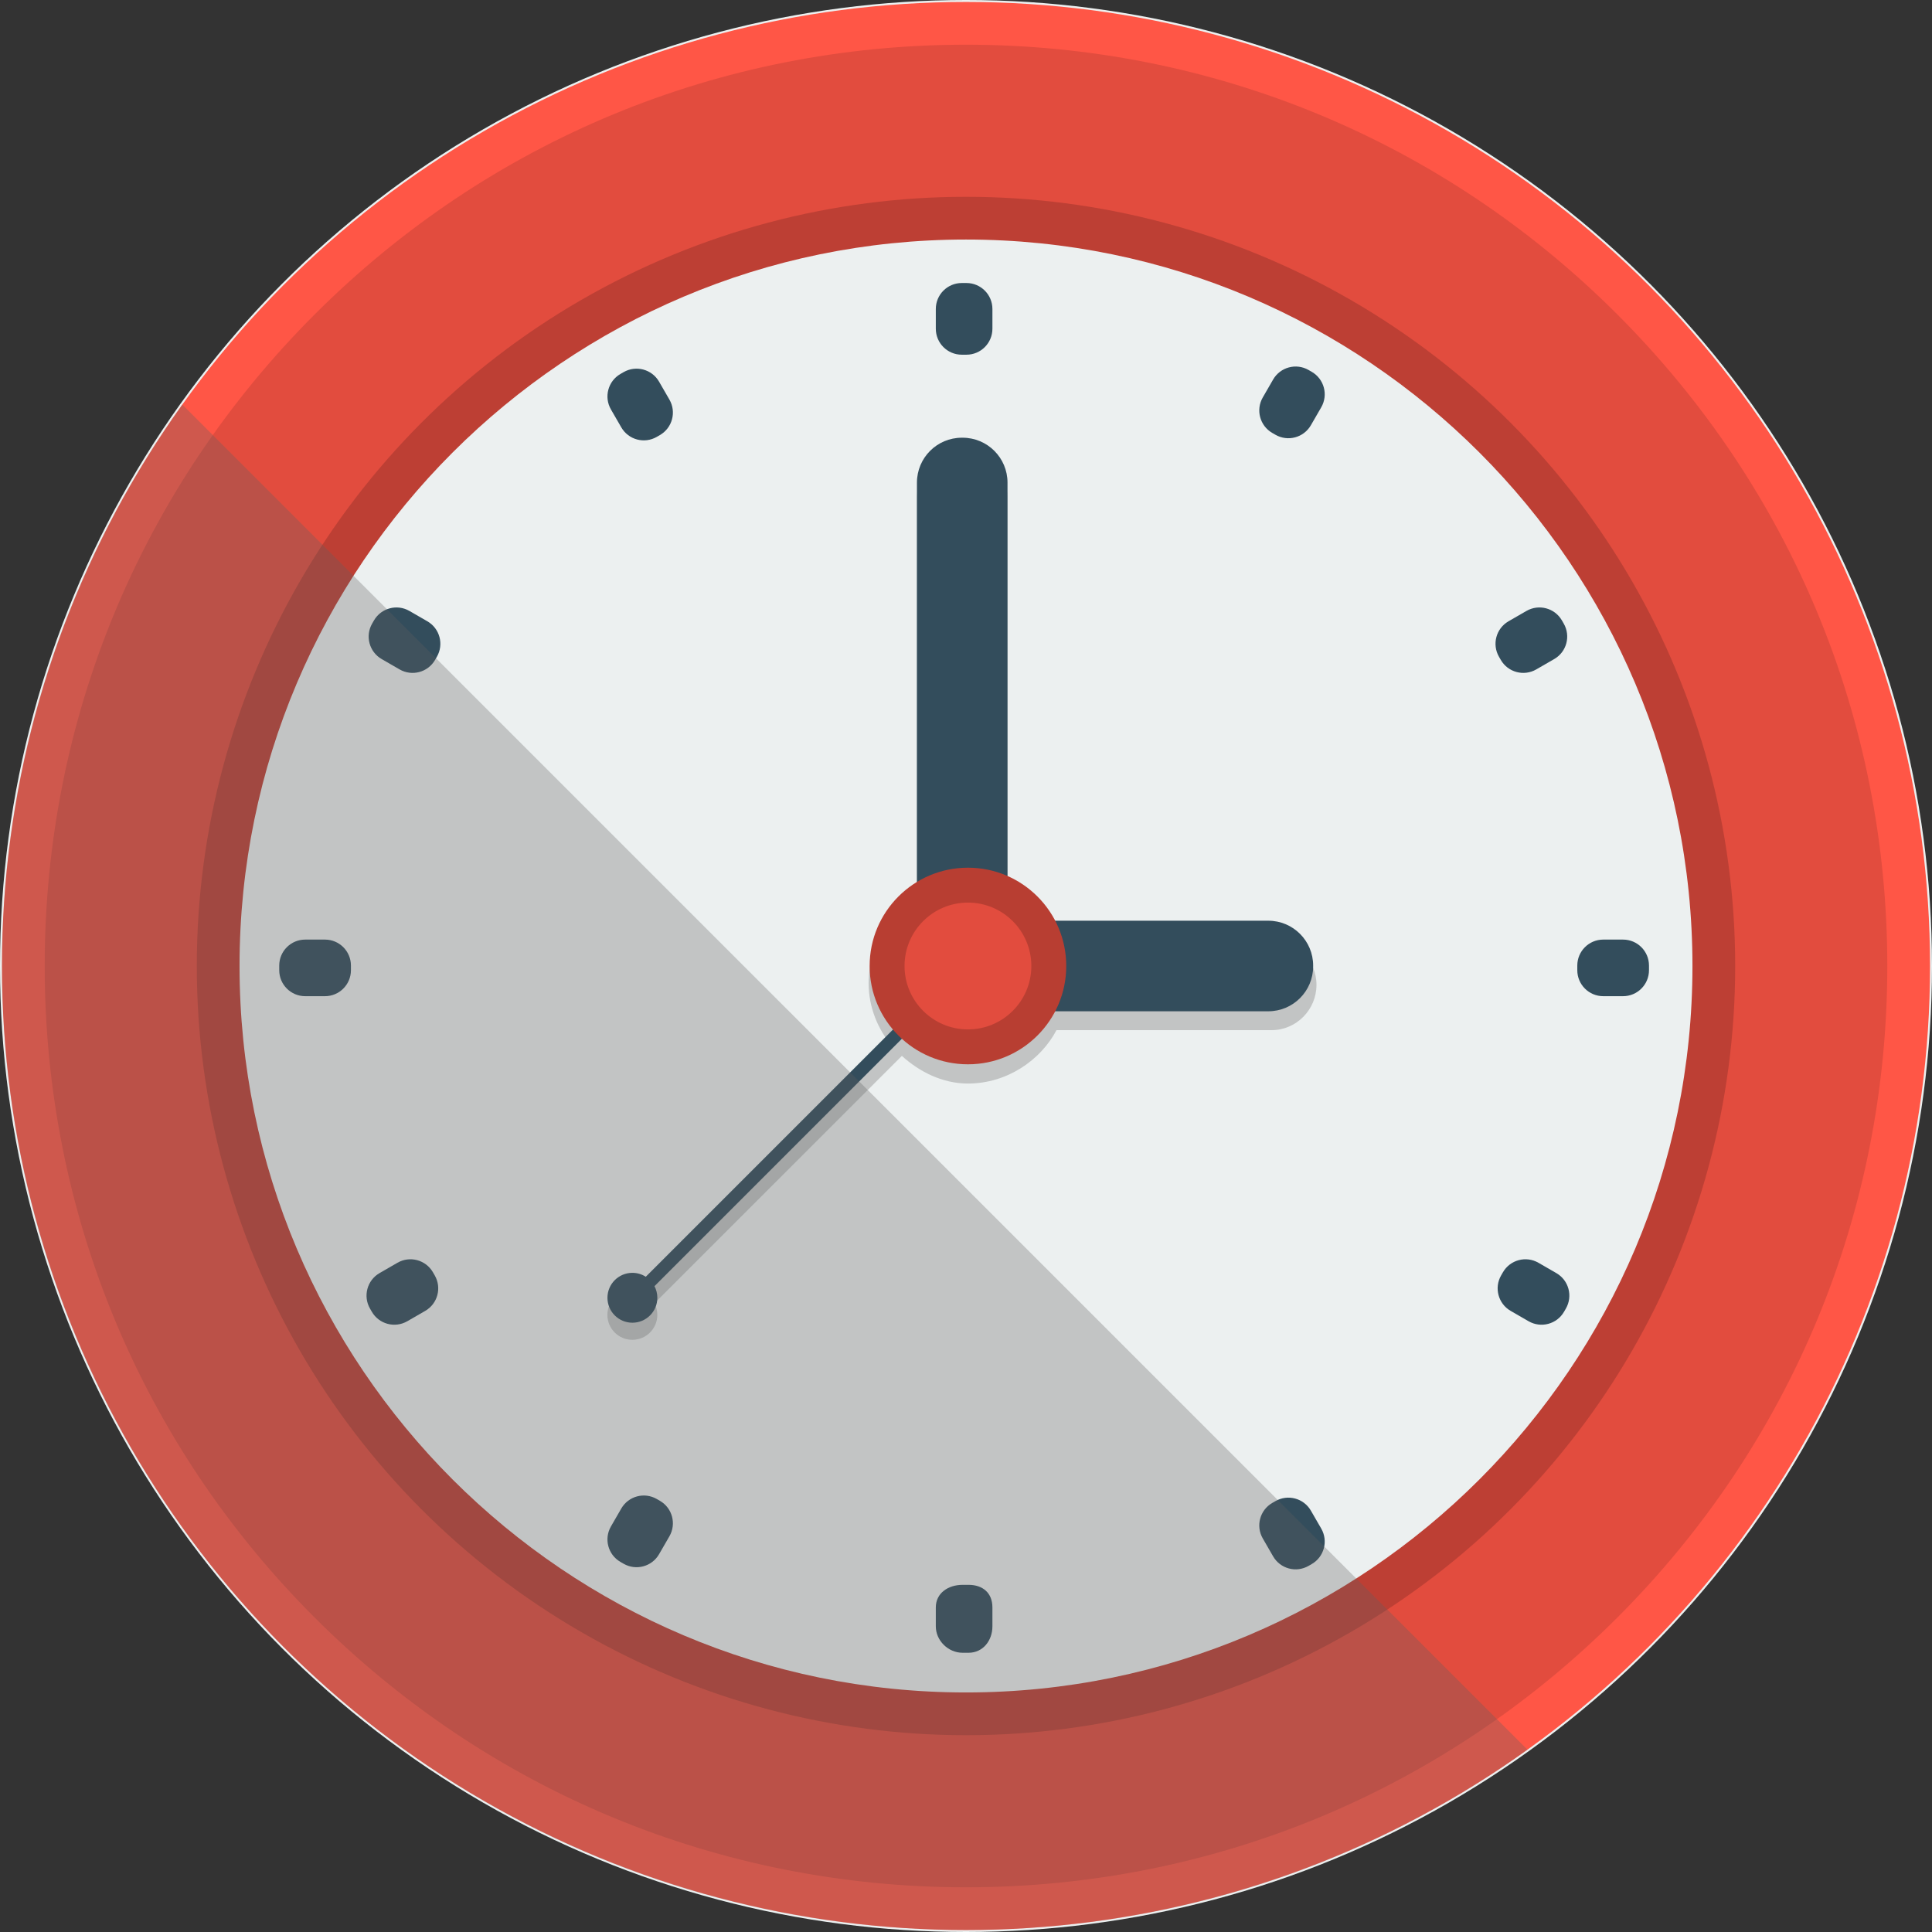
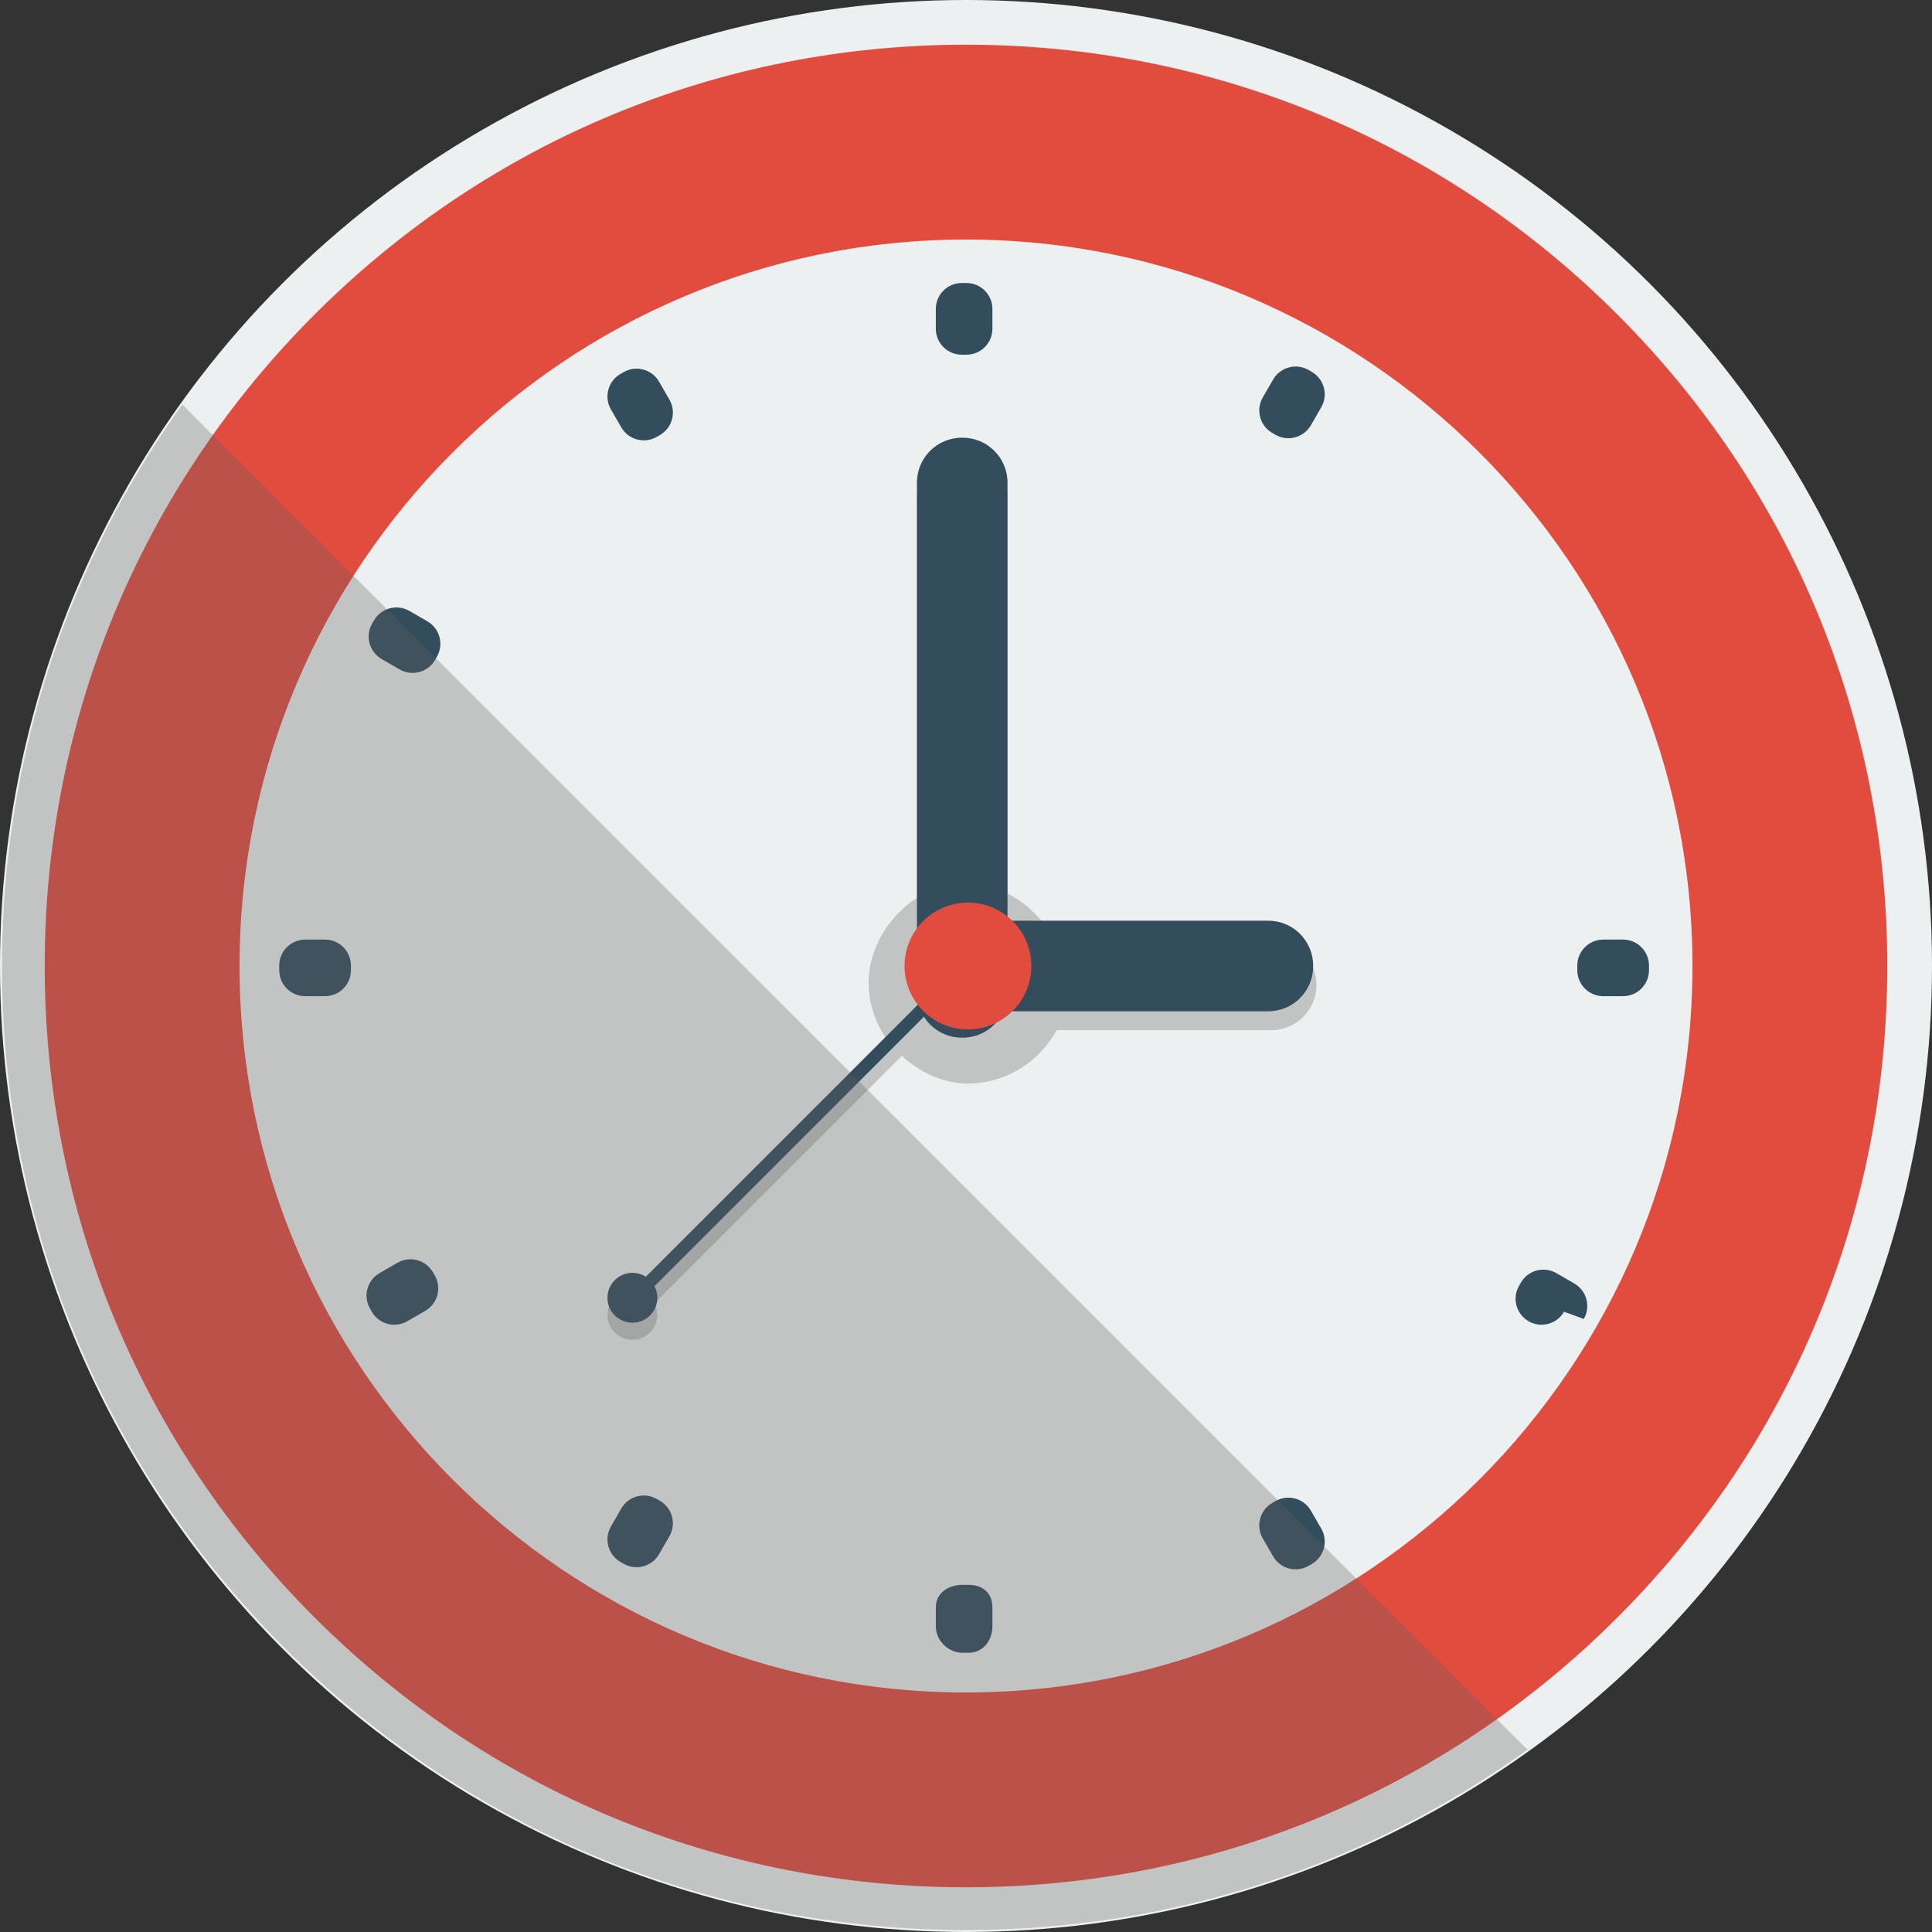
<svg xmlns="http://www.w3.org/2000/svg" id="Layer_1" x="0px" y="0px" width="512px" height="512px" viewBox="0 0 512 512" style="enable-background:new 0 0 512 512;" xml:space="preserve">
  <rect x="0" y="0" width="512" height="512" fill="#333333" stroke="none" />
  <circle id="background_4_" style="fill:#ECF0F0;" cx="256" cy="256" r="256" />
-   <circle style="fill:#FF5646;" cx="256" cy="256" r="255.48" />
  <path style="fill:#E24C3E;" d="M256,500.153c-65.216,0-126.527-25.398-172.643-71.512C37.244,382.528,11.848,321.215,11.848,256 c0-65.215,25.396-126.528,71.51-172.642C129.473,37.245,190.784,11.847,256,11.847c65.215,0,126.528,25.398,172.642,71.512 s71.51,107.427,71.51,172.642c0,65.215-25.396,126.528-71.51,172.642S321.215,500.153,256,500.153z" />
-   <circle style="fill:#BD3F34;" cx="256" cy="256" r="203.845" />
  <path style="fill:#ECF0F0;" d="M256,448.518c-106.155,0-192.519-86.362-192.519-192.518c0-106.155,86.363-192.52,192.519-192.52 S448.519,149.845,448.519,256C448.519,362.156,362.155,448.518,256,448.518z" />
  <path style="fill:#334D5C;" d="M93,257.116c0,3.802-3.082,6.884-6.883,6.884h-5.234c-3.801,0-6.883-3.082-6.883-6.884v-1.231 c0-3.803,3.082-6.885,6.883-6.885h5.234c3.801,0,6.883,3.081,6.883,6.885V257.116z" />
  <path style="fill:#334D5C;" d="M115.3,174.884c-1.901,3.291-6.111,4.419-9.403,2.518l-4.755-2.745c-3.291-1.9-4.42-6.11-2.52-9.402 l0.48-0.831c1.9-3.294,6.109-4.418,9.401-2.518l4.756,2.745c3.292,1.902,4.42,6.108,2.519,9.4L115.3,174.884z" />
  <path style="fill:#334D5C;" d="M115.212,337.995c1.9,3.292,0.772,7.5-2.52,9.401l-4.755,2.746c-3.292,1.9-7.502,0.773-9.401-2.519 l-0.481-0.833c-1.899-3.292-0.771-7.5,2.521-9.4l4.755-2.746c3.292-1.9,7.501-0.771,9.401,2.52L115.212,337.995z" />
  <path style="opacity:0.3;fill:#5D5D5D;" d="M336.988,248.999h-57.59c-2.692-5-7.398-9.823-12.398-12.169V131.968 c0-6.568-5.432-11.893-12-11.893c-6.568,0-12,5.325-12,11.893v105.974c-7,4.498-12.809,12.925-12.809,22.59 c0,6.423,2.465,12.301,6.322,16.843c-21.838,21.837-43.607,43.673-65.441,65.509c-1.026-0.656-2.208-1.04-3.515-1.04 c-3.65,0-6.594,2.96-6.594,6.61c0,3.651,2.97,6.611,6.62,6.611c3.652,0,6.615-2.96,6.615-6.611c0-1.108-0.274-2.151-0.757-3.07 c21.854-21.854,43.708-43.708,65.562-65.564c4.625,4.202,10.768,7.333,17.51,7.333c10.328,0,19.253-6.155,23.468-14.155h57.007 c6.57,0,11.893-5.432,11.893-12C348.882,254.431,343.559,248.999,336.988,248.999z" />
  <path style="fill:#334D5C;" d="M254.746,254.745c-27.87,27.87-55.737,55.74-83.606,83.608c-1.025-0.655-2.24-1.038-3.547-1.038 c-3.651,0-6.611,2.961-6.611,6.609c0,3.652,2.96,6.61,6.611,6.61c3.651,0,6.61-2.958,6.61-6.61c0-1.109-0.276-2.153-0.759-3.072 c27.901-27.9,55.803-55.803,83.705-83.705C258.7,255.597,256.297,253.195,254.746,254.745z" />
  <path style="fill:#334D5C;" d="M263,87.119c0,3.8-3.082,6.881-6.883,6.881h-1.234c-3.801,0-6.883-3.081-6.883-6.881v-5.237 c0-3.8,3.082-6.882,6.883-6.882h1.234c3.801,0,6.883,3.082,6.883,6.882V87.119z" />
  <path style="fill:#334D5C;" d="M263,430.99c0,3.8-2.514,7.009-6.315,7.009h-1.593c-3.802,0-7.092-3.21-7.092-7.009v-5.01 c0-3.801,3.29-5.981,7.092-5.981h1.593c3.802,0,6.315,2.18,6.315,5.981V430.99z" />
  <path style="fill:#334D5C;" d="M437,257.116c0,3.802-3.082,6.884-6.884,6.884h-5.232c-3.802,0-6.884-3.082-6.884-6.884v-1.231 c0-3.803,3.082-6.885,6.884-6.885h5.232c3.802,0,6.884,3.081,6.884,6.885V257.116z" />
  <path style="fill:#334D5C;" d="M347.397,112.693c-1.901,3.292-6.11,4.42-9.401,2.519l-0.832-0.48c-3.291-1.9-4.42-6.108-2.518-9.4 l2.743-4.756c1.903-3.292,6.109-4.42,9.403-2.52l0.83,0.48c3.293,1.903,4.42,6.11,2.52,9.401L347.397,112.693z" />
  <path style="fill:#334D5C;" d="M174.657,411.885c-1.9,3.292-6.109,4.42-9.401,2.521l-0.831-0.48 c-3.293-1.899-4.421-6.109-2.52-9.401l2.746-4.755c1.9-3.292,6.108-4.42,9.4-2.521l0.832,0.48c3.292,1.9,4.42,6.112,2.52,9.404 L174.657,411.885z" />
-   <path style="fill:#334D5C;" d="M414.491,347.622c-1.899,3.291-6.109,4.42-9.401,2.52l-4.755-2.746 c-3.292-1.901-4.42-6.111-2.52-9.403l0.479-0.831c1.9-3.292,6.11-4.419,9.401-2.519l4.756,2.746c3.293,1.9,4.42,6.108,2.52,9.4 L414.491,347.622z" />
+   <path style="fill:#334D5C;" d="M414.491,347.622c-1.899,3.291-6.109,4.42-9.401,2.52c-3.292-1.901-4.42-6.111-2.52-9.403l0.479-0.831c1.9-3.292,6.11-4.419,9.401-2.519l4.756,2.746c3.293,1.9,4.42,6.108,2.52,9.4 L414.491,347.622z" />
  <path style="fill:#334D5C;" d="M177.403,105.898c1.9,3.292,0.771,7.498-2.52,9.4l-0.832,0.48c-3.293,1.902-7.501,0.773-9.402-2.518 l-2.745-4.756c-1.9-3.292-0.772-7.5,2.519-9.402l0.832-0.48c3.292-1.899,7.501-0.773,9.402,2.52L177.403,105.898z" />
  <path style="fill:#334D5C;" d="M350.142,405.089c1.9,3.293,0.773,7.503-2.52,9.402l-0.832,0.48c-3.292,1.9-7.502,0.771-9.401-2.519 l-2.745-4.756c-1.9-3.291-0.773-7.5,2.518-9.401l0.834-0.479c3.29-1.9,7.5-0.772,9.401,2.52L350.142,405.089z" />
-   <path style="fill:#334D5C;" d="M414.405,165.255c1.899,3.293,0.773,7.502-2.521,9.402l-4.757,2.745 c-3.29,1.901-7.5,0.773-9.399-2.518l-0.48-0.833c-1.899-3.292-0.773-7.5,2.519-9.402l4.757-2.745c3.292-1.9,7.501-0.773,9.401,2.518 L414.405,165.255z" />
  <path style="fill:#334D5C;" d="M267,263.106c0,6.568-5.325,11.893-11.895,11.893h-0.211c-6.569,0-11.895-5.325-11.895-11.893 V127.893c0-6.568,5.325-11.894,11.895-11.894h0.211c6.569,0,11.895,5.325,11.895,11.894V263.106z" />
  <path style="fill:#334D5C;" d="M348,256.106c0,6.569-5.324,11.894-11.893,11.894h-68.215c-6.568,0-11.893-5.325-11.893-11.894 v-0.213c0-6.568,5.324-11.894,11.893-11.894h68.215c6.568,0,11.893,5.325,11.893,11.894V256.106z" />
-   <circle style="fill:#B83E32;" cx="256.514" cy="256" r="26.052" />
  <circle style="fill:#E24C3E;" cx="256.514" cy="256" r="16.802" />
  <path style="opacity:0.3;fill:#5D5D5D;" d="M0.521,256c0,141.099,114.382,255.48,255.48,255.48 c55.515,0,106.885-17.717,148.79-47.789L48.308,107.21C18.235,149.113,0.521,200.487,0.521,256z" />
  <g />
  <g />
  <g />
  <g />
  <g />
  <g />
  <g />
  <g />
  <g />
  <g />
  <g />
  <g />
  <g />
  <g />
  <g />
</svg>